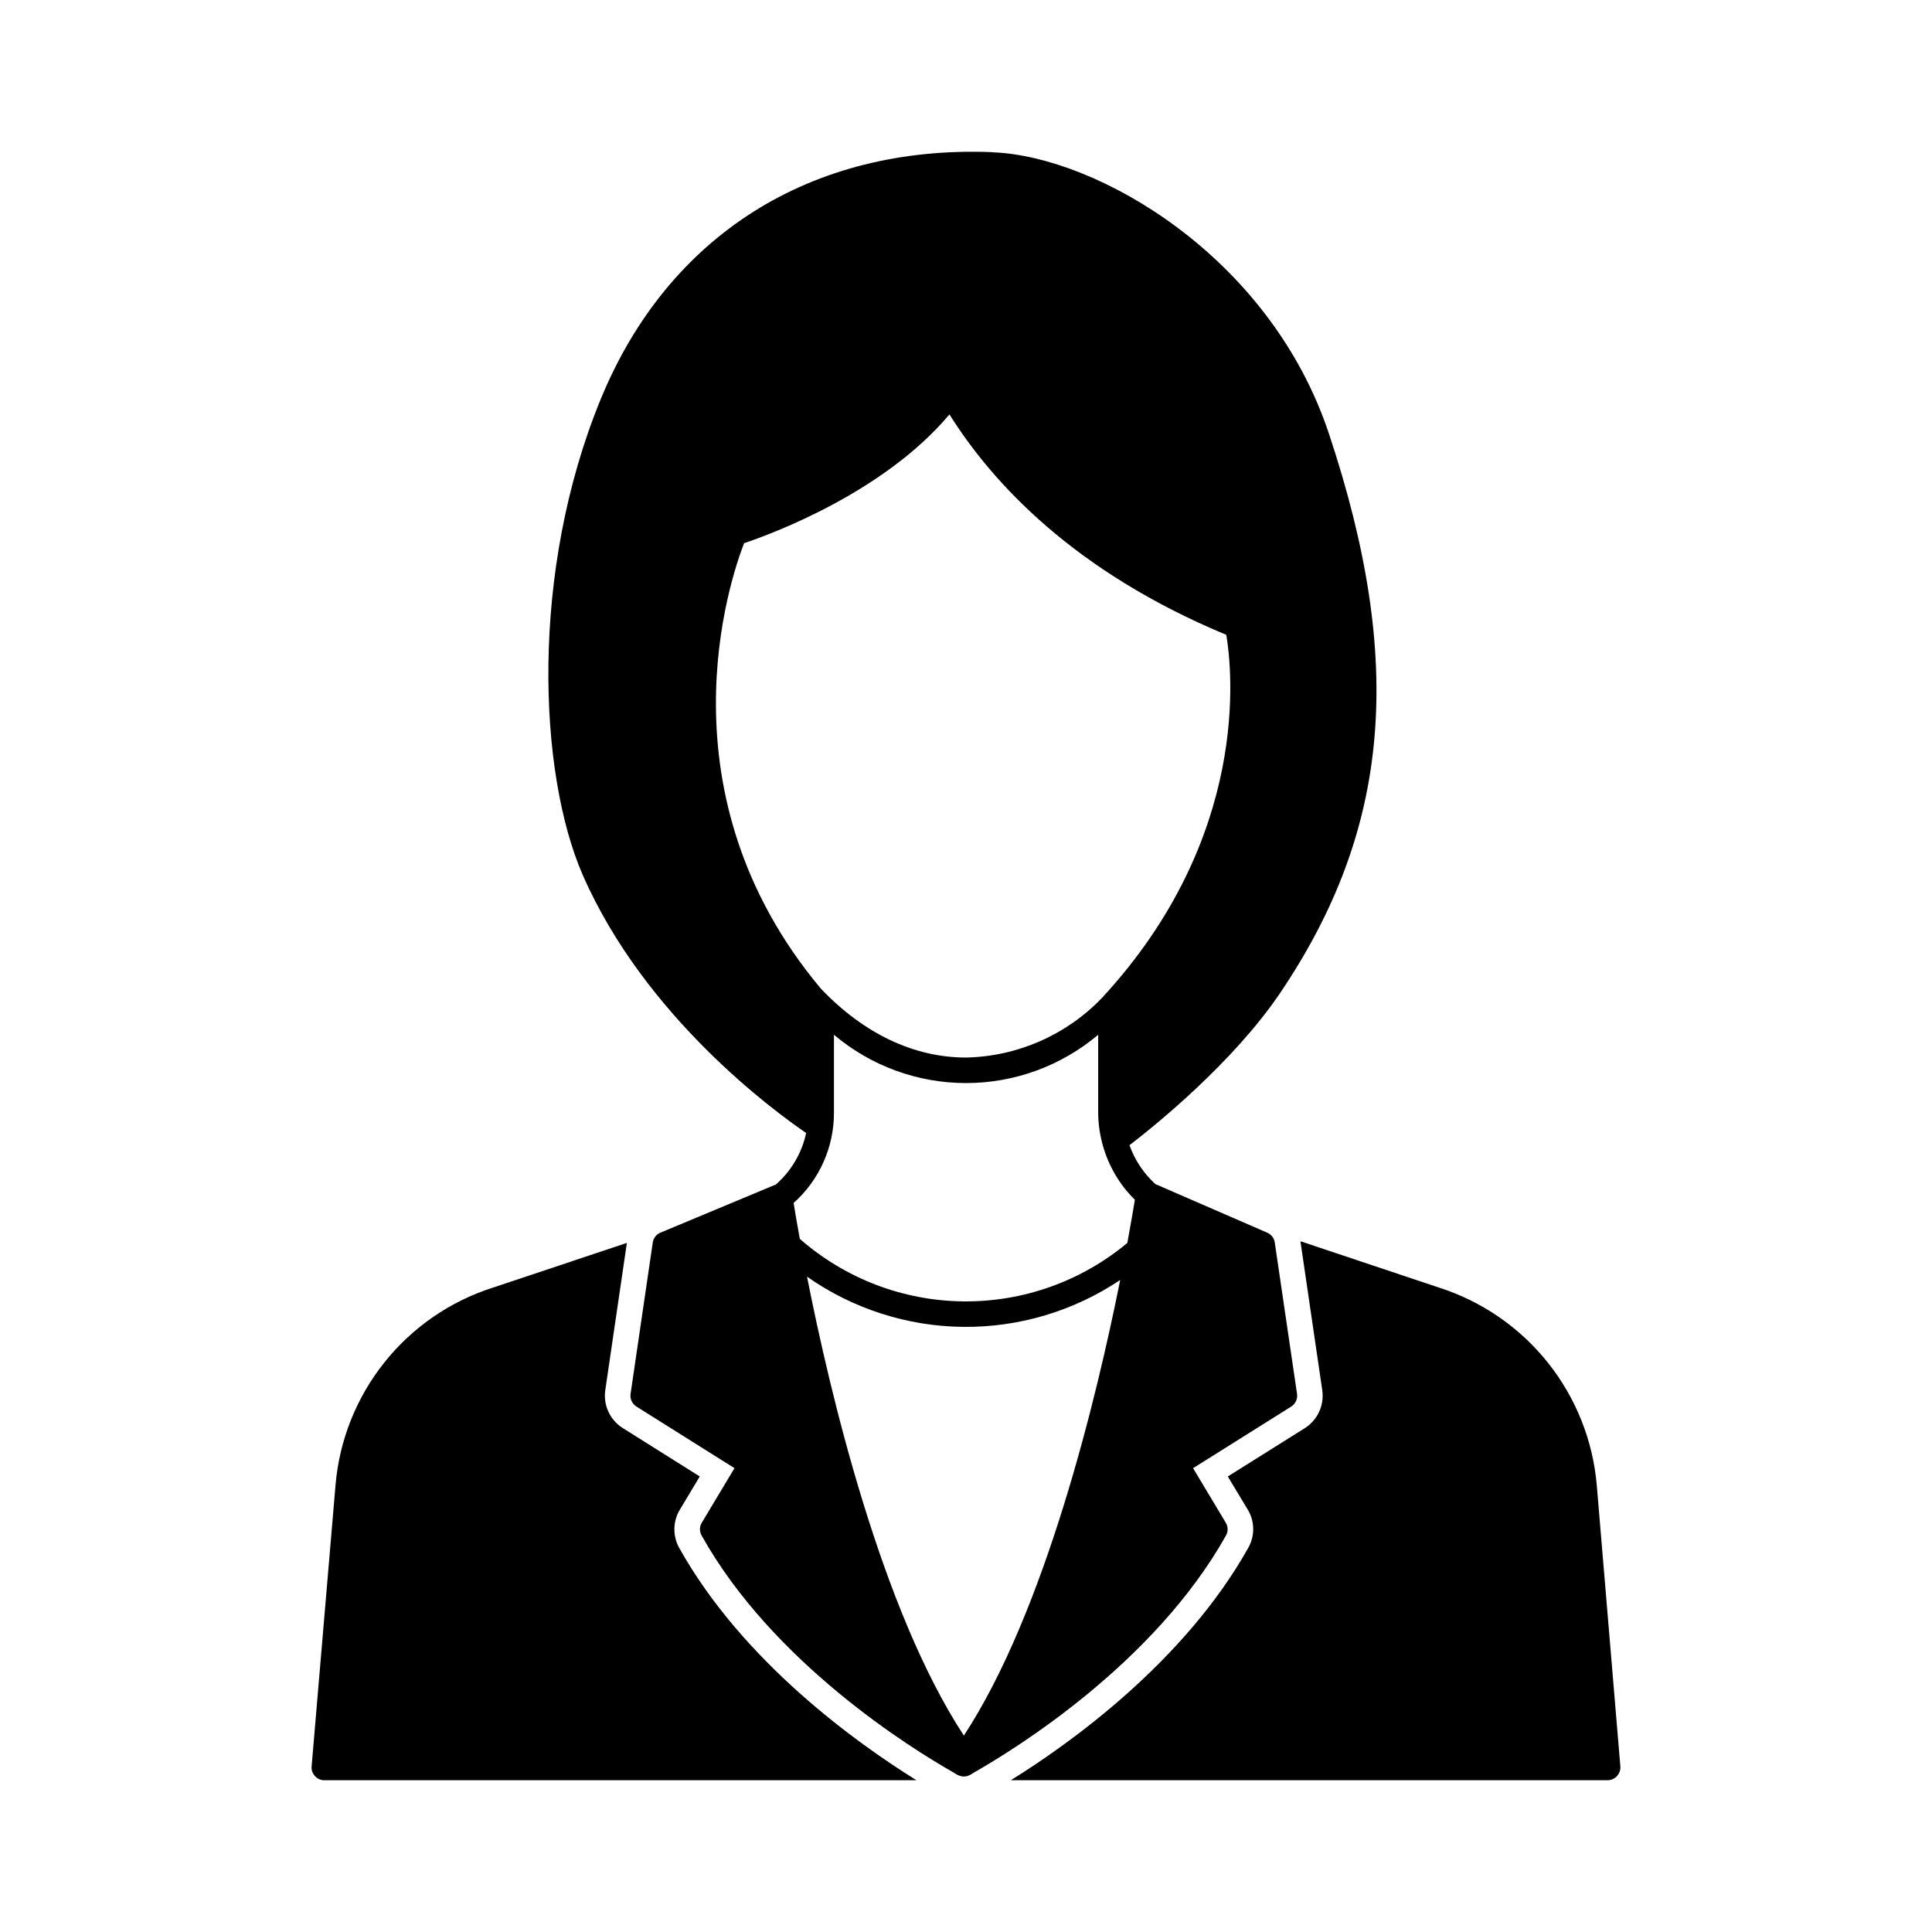
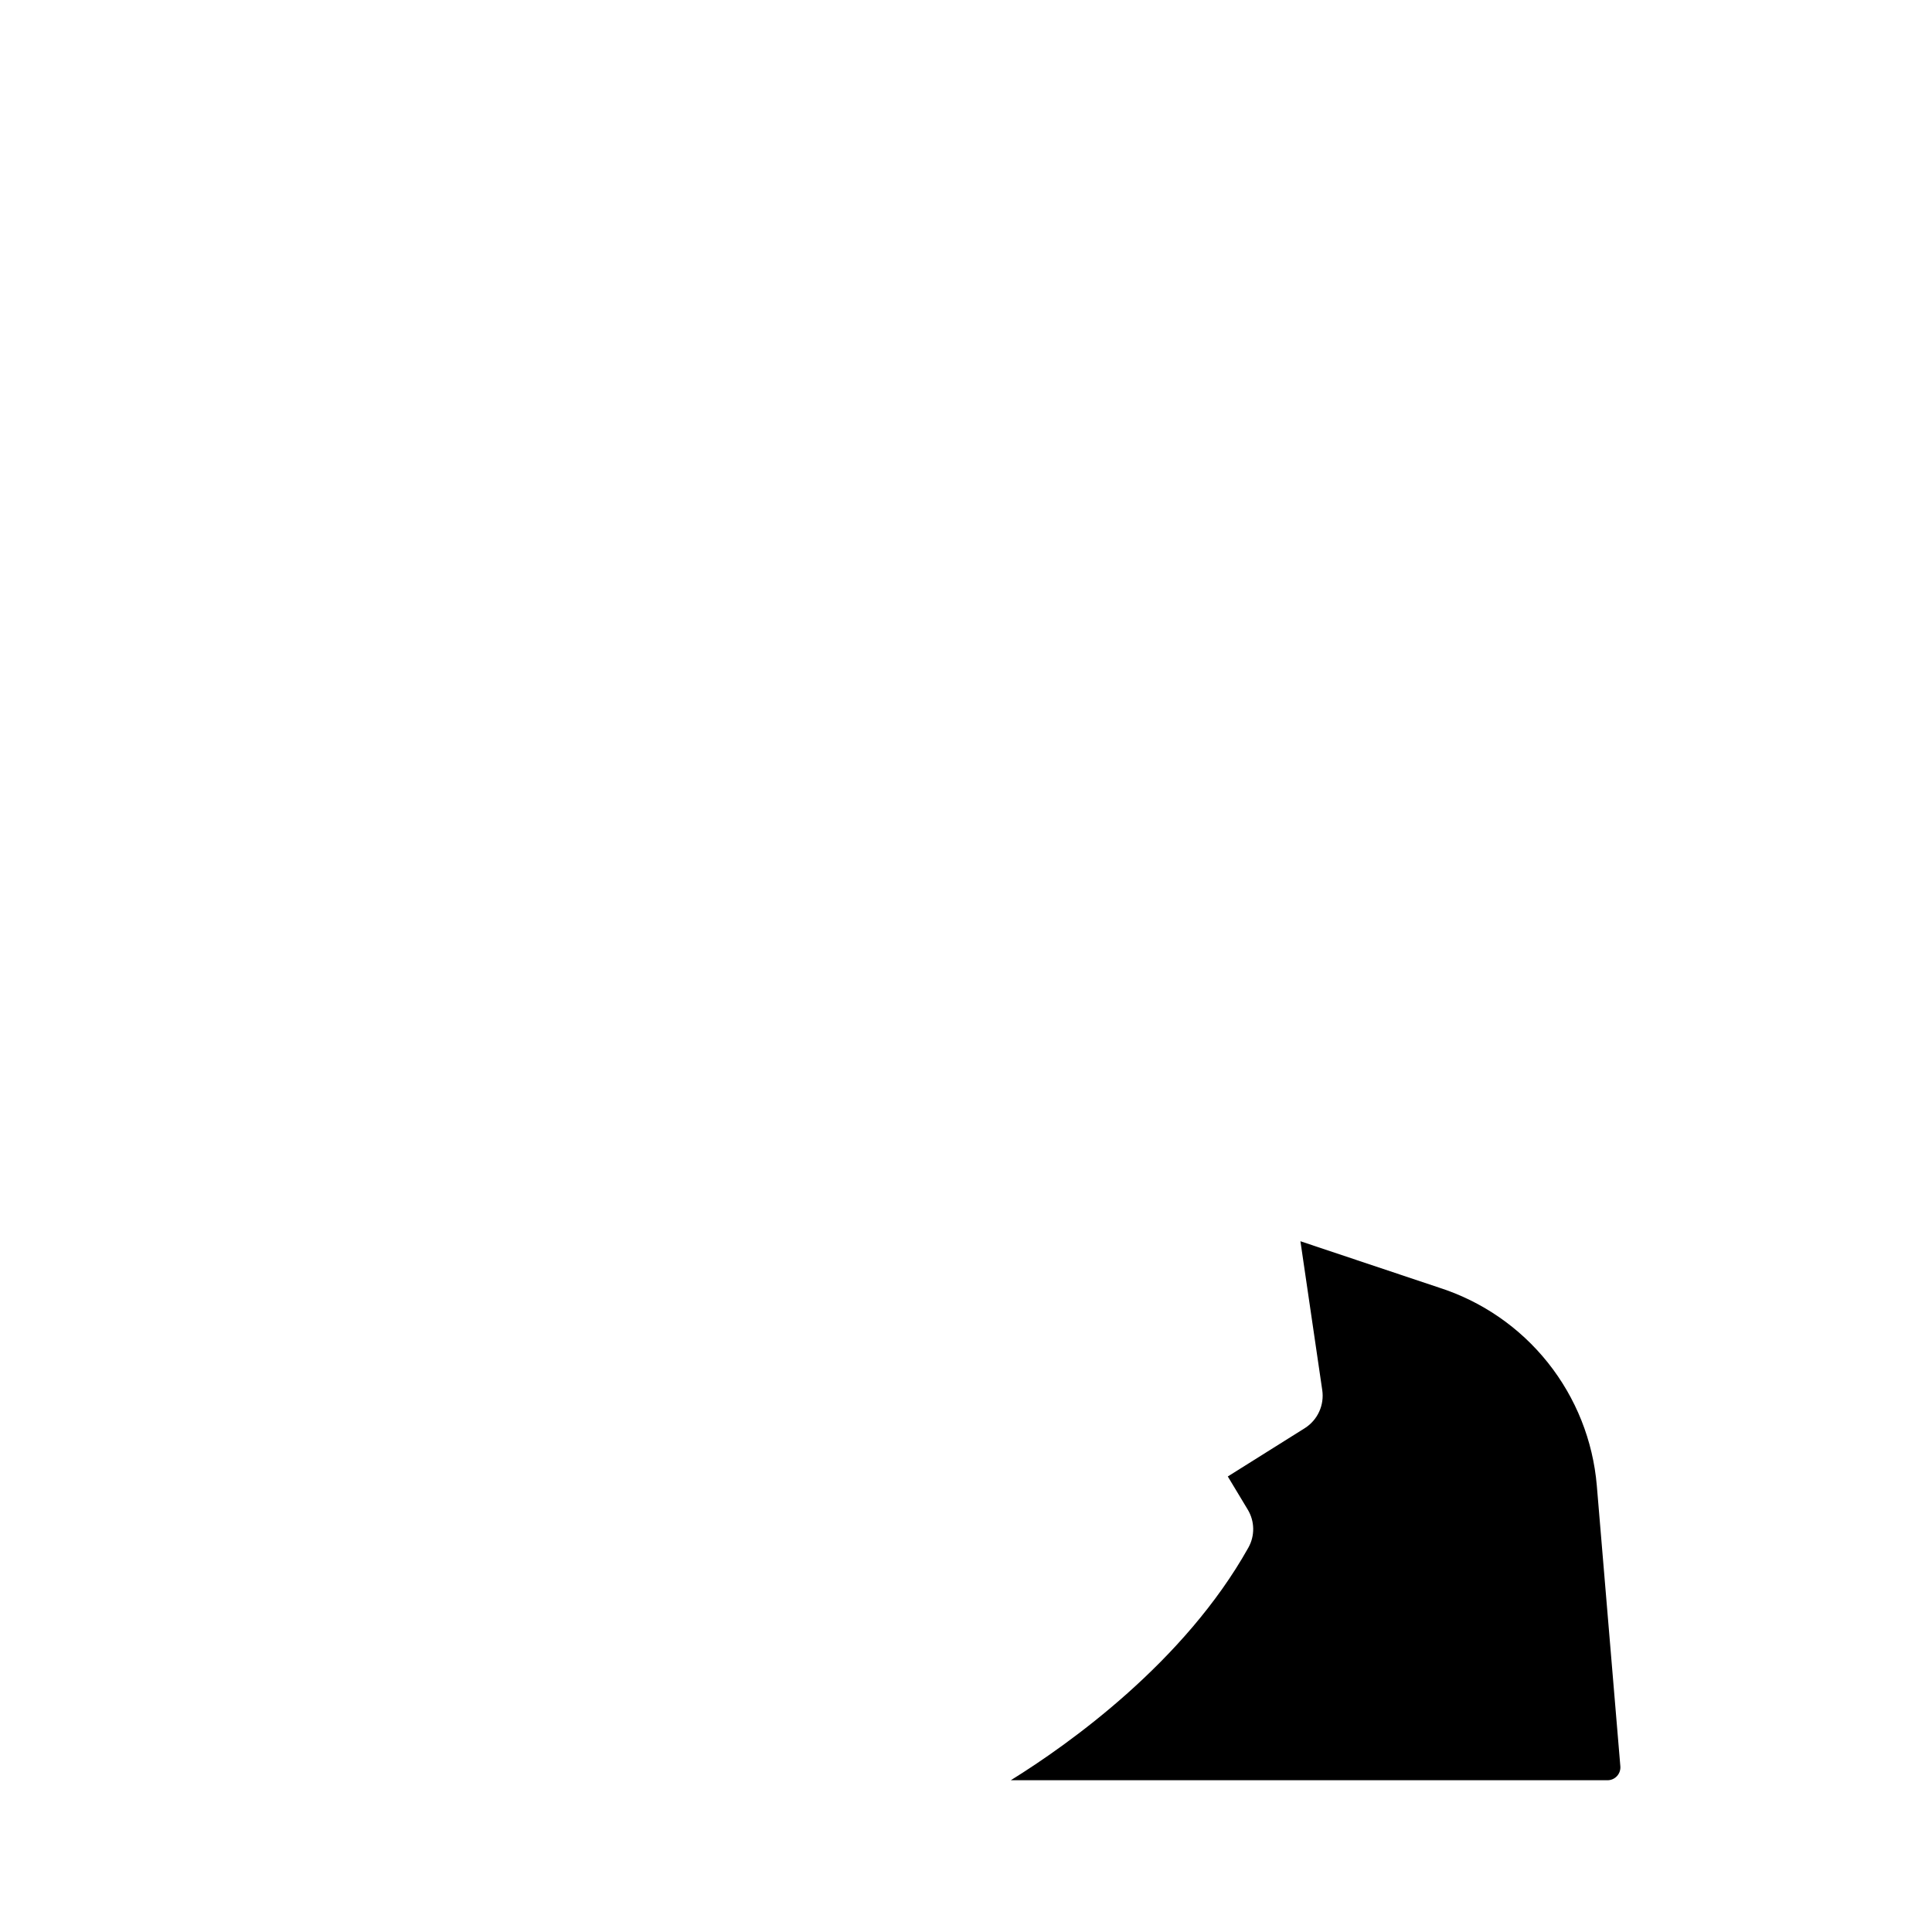
<svg xmlns="http://www.w3.org/2000/svg" fill="#000000" width="800px" height="800px" version="1.1" viewBox="144 144 512 512">
  <g>
-     <path d="m324 554.22c-1.801-3.231-1.695-7.184 0.27-10.316l5.176-8.625-20.395-12.82v0.004c-3.418-2.152-5.238-6.125-4.637-10.117l5.715-38.965-35.379 11.809h-0.004c-11.391 3.617-21.449 10.539-28.898 19.887-7.449 9.348-11.953 20.695-12.941 32.605l-6.324 74.414c-0.098 0.945 0.223 1.883 0.879 2.57 0.625 0.707 1.523 1.117 2.469 1.117h156.95c-15.527-9.637-45.969-31.285-62.879-61.562z" />
    <path d="m567.17 537.68c-1.012-11.898-5.527-23.234-12.973-32.57-7.445-9.336-17.492-16.258-28.871-19.891l-36.699-12.277 5.781 39.438c0.594 3.973-1.207 7.922-4.598 10.082l-20.43 12.816 5.277 8.762c1.879 3.094 1.945 6.961 0.168 10.113-16.949 30.277-47.457 52.023-62.953 61.629h158.16c0.949-0.004 1.852-0.406 2.492-1.105s0.965-1.637 0.887-2.582z" />
-     <path d="m468.91 550.91c0.59-1.059 0.562-2.352-0.07-3.383l-8.66-14.445 26.02-16.336c1.133-0.727 1.73-2.055 1.523-3.383l-5.891-40.047c-0.148-1.176-0.91-2.18-2-2.641l-29.652-12.883c-3.094-2.82-5.445-6.359-6.859-10.297 6.434-4.941 27.383-21.738 39.996-40.441 29.191-43.297 33.012-87.609 12.852-148.16-15.66-47.039-61.355-73.332-88.789-74.52-0.211-0.039-0.426-0.062-0.641-0.066-47.863-1.789-85.68 22.043-103.52 65.418-18.895 45.938-16.531 99.277-4.766 126.2 16.449 37.547 50.773 62.582 59.188 68.332h-0.004c-1.145 5.336-3.992 10.156-8.117 13.727-0.062 0.023-0.137 0-0.195 0.035l-30.309 12.648c-1.098 0.457-1.871 1.461-2.031 2.641l-5.871 40.043c-0.211 1.328 0.387 2.656 1.523 3.383l26.008 16.34-8.66 14.445v-0.004c-0.629 1.035-0.652 2.324-0.066 3.383 18.895 33.824 55.777 56.59 66.805 62.848 0.066 0.035 0.098 0.066 0.168 0.102l0.812 0.508v-0.039c0.523 0.312 1.117 0.477 1.727 0.477 0.578 0 1.148-0.152 1.656-0.438 0.203-0.133 0.395-0.234 0.574-0.34 0.156-0.078 0.301-0.168 0.441-0.273 11.227-6.387 47.926-29.117 66.805-62.84zm-127.72-262.96c7.203-2.402 37-13.383 54.422-34.129 11.434 18.23 33.082 41.676 73.367 58.418 1.52 9.039 6.598 53.445-32.922 96.191-9.438 9.852-22.41 15.547-36.051 15.828-13.82 0-27.109-6.328-38.484-18.273-43.355-51.828-23.98-108.65-20.332-118.04zm23.816 150.89v-20.617c9.793 8.266 22.195 12.801 35.012 12.801 12.812 0 25.215-4.535 35.008-12.801v20.621c0.016 2.742 0.375 5.473 1.082 8.125 0.027 0.141 0.066 0.281 0.113 0.418 1.508 5.523 4.449 10.551 8.531 14.566-0.344 2.106-1.004 6.055-1.996 11.434-12.219 10.195-27.68 15.691-43.598 15.492-15.914-0.195-31.234-6.074-43.199-16.57-0.789-4.289-1.328-7.543-1.641-9.504v-0.004c6.828-6.09 10.719-14.812 10.688-23.961zm34.43 165.11c-21.855-33.316-35.426-90.527-41.566-121.62l-0.004-0.004c12.129 8.512 26.547 13.152 41.363 13.309s29.332-4.18 41.637-12.434c-6.301 31.477-19.863 87.816-41.43 120.75z" />
  </g>
</svg>